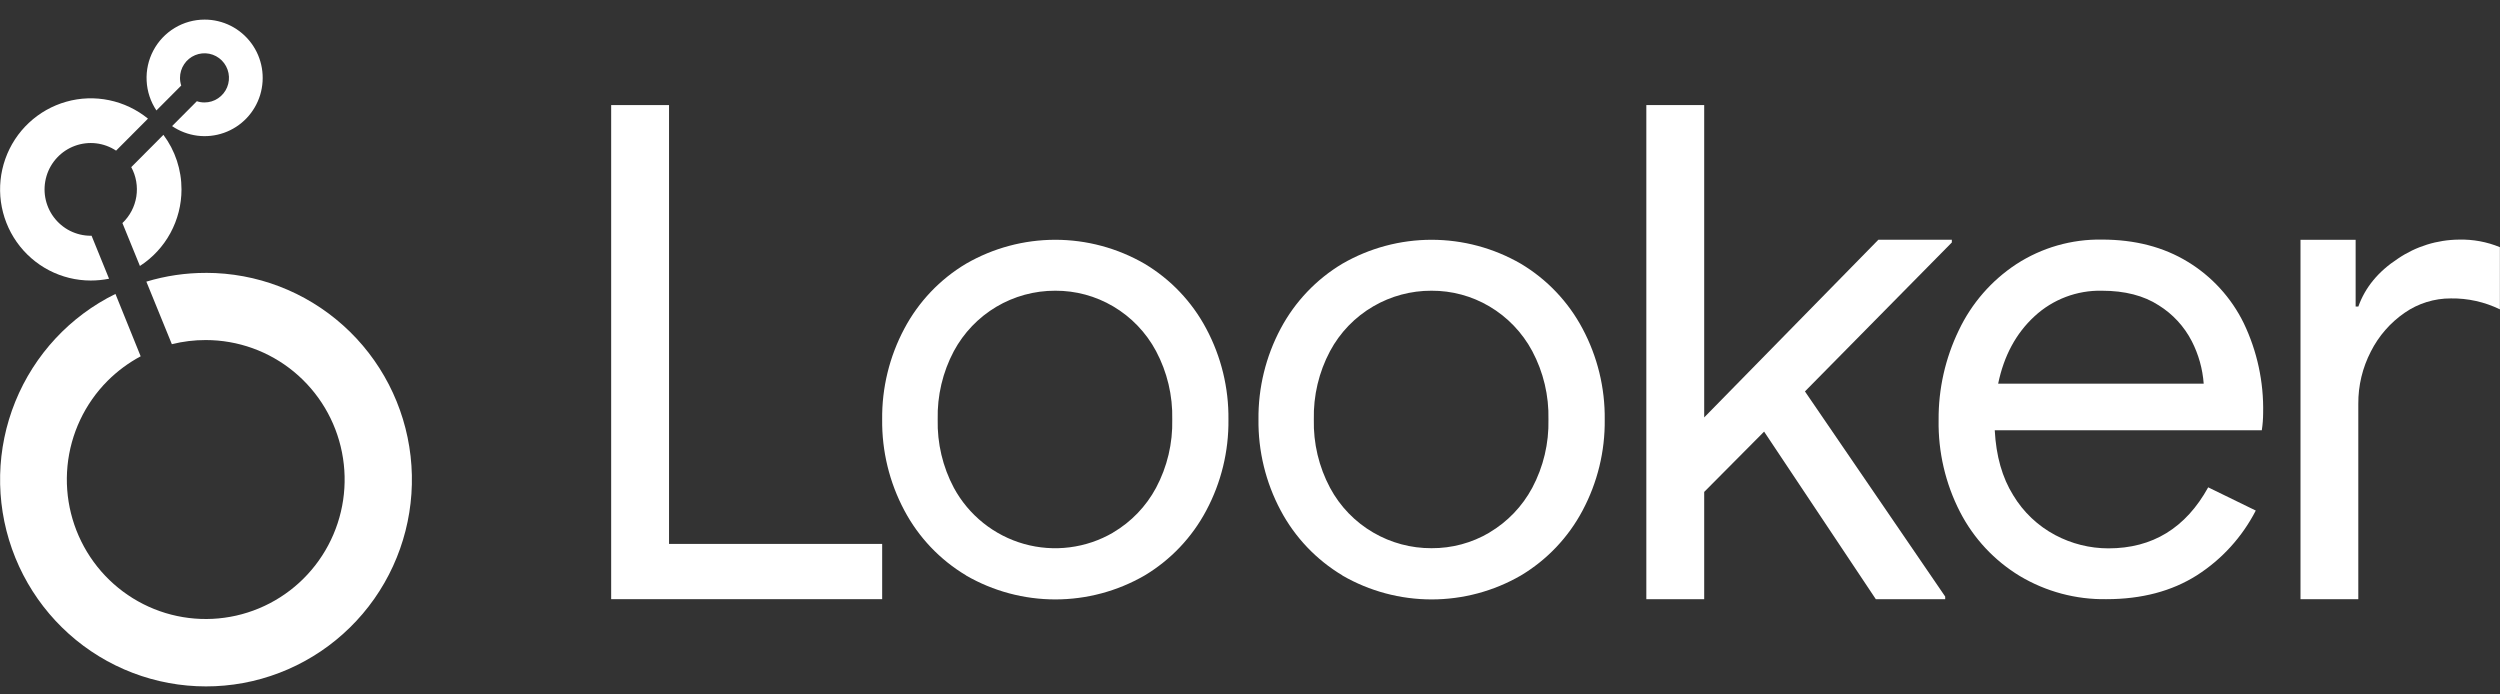
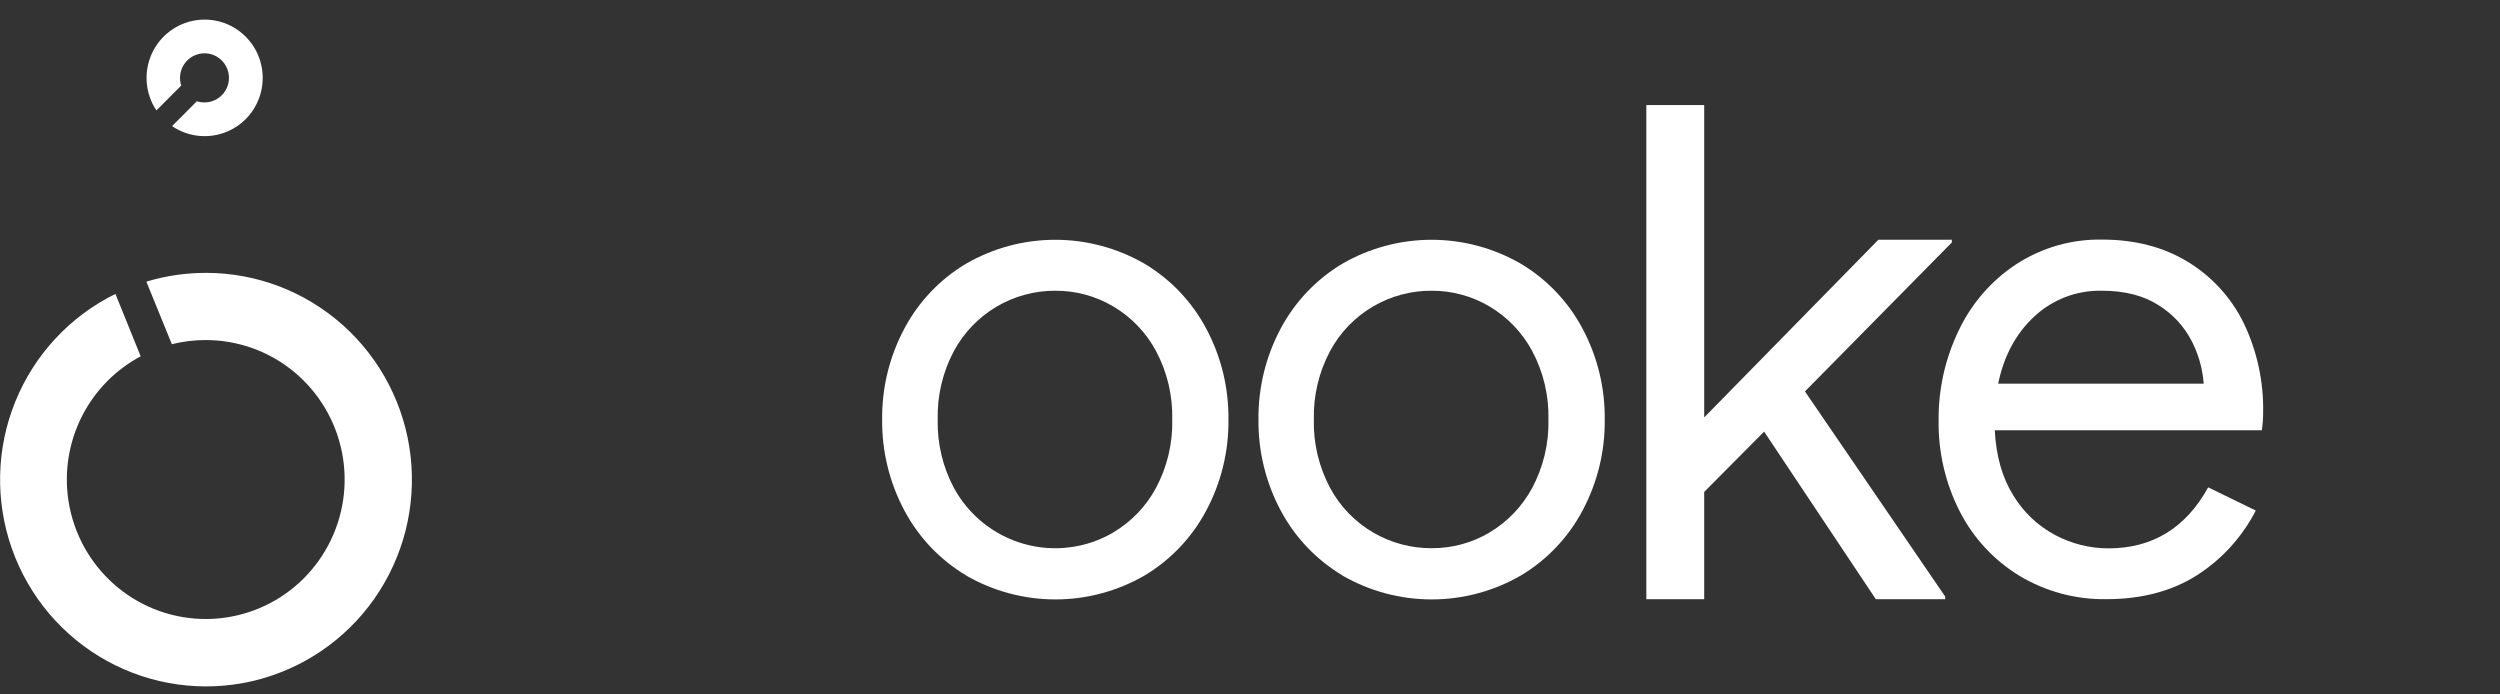
<svg xmlns="http://www.w3.org/2000/svg" width="90" height="25" viewBox="0 0 90 25" fill="none">
  <rect x="0" y="0" width="90" height="25" fill="#333333" stroke="none" />
  <g clip-path="url(#clip0_609_1809)">
    <path d="M7.365 0.706C6.986 0.706 6.615 0.809 6.29 1.005C5.965 1.201 5.699 1.482 5.521 1.818C5.343 2.154 5.259 2.532 5.279 2.912C5.298 3.292 5.42 3.66 5.631 3.976L6.524 3.08C6.495 2.991 6.48 2.897 6.48 2.803C6.48 2.628 6.532 2.457 6.629 2.312C6.725 2.166 6.863 2.053 7.024 1.986C7.185 1.919 7.363 1.901 7.534 1.935C7.705 1.969 7.862 2.054 7.985 2.177C8.108 2.301 8.192 2.459 8.226 2.631C8.26 2.802 8.243 2.98 8.176 3.142C8.109 3.304 7.996 3.442 7.851 3.539C7.706 3.637 7.536 3.688 7.362 3.688C7.268 3.689 7.176 3.674 7.087 3.644L6.195 4.54C6.466 4.724 6.776 4.842 7.1 4.884C7.424 4.926 7.754 4.891 8.062 4.782C8.371 4.673 8.649 4.493 8.876 4.256C9.102 4.019 9.27 3.732 9.366 3.418C9.461 3.104 9.482 2.772 9.427 2.448C9.372 2.125 9.242 1.819 9.047 1.555C8.852 1.291 8.599 1.077 8.307 0.929C8.015 0.782 7.692 0.705 7.365 0.706Z" fill="white" />
-     <path d="M6.534 6.82C6.535 6.111 6.307 5.421 5.883 4.854L4.725 6.017C4.901 6.34 4.965 6.713 4.908 7.077C4.85 7.442 4.674 7.777 4.407 8.03L5.037 9.575C5.496 9.278 5.874 8.87 6.135 8.389C6.397 7.907 6.534 7.368 6.534 6.82Z" fill="white" />
-     <path d="M3.297 8.487H3.266C3.007 8.487 2.752 8.426 2.52 8.31C2.289 8.193 2.088 8.023 1.933 7.815C1.778 7.606 1.674 7.364 1.629 7.108C1.584 6.852 1.6 6.589 1.674 6.339C1.748 6.09 1.879 5.862 2.057 5.673C2.235 5.483 2.454 5.339 2.697 5.25C2.941 5.161 3.202 5.13 3.459 5.16C3.716 5.19 3.963 5.28 4.179 5.423L5.327 4.271C4.921 3.941 4.441 3.713 3.93 3.607C3.418 3.501 2.888 3.519 2.385 3.662C1.882 3.804 1.42 4.065 1.038 4.424C0.656 4.782 0.366 5.227 0.191 5.722C0.016 6.217 -0.038 6.746 0.033 7.266C0.105 7.786 0.299 8.281 0.6 8.71C0.902 9.139 1.301 9.489 1.765 9.731C2.229 9.972 2.744 10.099 3.266 10.099C3.488 10.099 3.709 10.077 3.926 10.034L3.297 8.487Z" fill="white" />
    <path d="M7.409 9.824C6.684 9.823 5.963 9.929 5.269 10.139L6.187 12.391C6.586 12.291 6.997 12.241 7.408 12.242C8.565 12.242 9.686 12.645 10.58 13.382C11.474 14.12 12.086 15.145 12.311 16.285C12.537 17.424 12.362 18.607 11.816 19.631C11.271 20.655 10.389 21.458 9.32 21.902C8.251 22.347 7.062 22.405 5.955 22.068C4.848 21.73 3.891 21.018 3.249 20.052C2.606 19.086 2.317 17.927 2.43 16.77C2.544 15.614 3.053 14.534 3.871 13.712C4.223 13.36 4.625 13.062 5.064 12.827L4.156 10.581C2.521 11.385 1.238 12.765 0.551 14.458C-0.136 16.151 -0.179 18.038 0.431 19.76C1.041 21.483 2.26 22.919 3.857 23.797C5.454 24.674 7.317 24.931 9.09 24.519C10.863 24.106 12.423 23.053 13.473 21.559C14.522 20.066 14.988 18.237 14.781 16.421C14.575 14.605 13.71 12.929 12.351 11.712C10.993 10.495 9.236 9.823 7.416 9.823L7.409 9.824Z" fill="white" />
-     <path d="M22.002 3.783H24.085V19.581H31.758V21.57H22.002V3.783Z" fill="white" />
    <path d="M34.779 20.714C33.838 20.153 33.069 19.343 32.555 18.373C32.019 17.367 31.745 16.241 31.758 15.101C31.745 13.961 32.02 12.837 32.555 11.833C33.069 10.863 33.838 10.053 34.779 9.493C35.756 8.929 36.863 8.632 37.99 8.632C39.117 8.632 40.224 8.929 41.201 9.493C42.142 10.054 42.912 10.863 43.426 11.833C43.963 12.839 44.237 13.965 44.224 15.106C44.237 16.246 43.963 17.372 43.426 18.378C42.912 19.348 42.143 20.157 41.203 20.719C40.226 21.283 39.118 21.579 37.992 21.579C36.865 21.579 35.758 21.283 34.781 20.719L34.779 20.714ZM40.068 19.173C40.722 18.789 41.259 18.231 41.618 17.561C42.021 16.805 42.221 15.957 42.201 15.101C42.221 14.243 42.02 13.396 41.618 12.64C41.26 11.97 40.725 11.412 40.072 11.028C39.441 10.656 38.722 10.462 37.99 10.466C37.243 10.463 36.508 10.664 35.865 11.046C35.222 11.429 34.695 11.98 34.339 12.64C33.937 13.396 33.737 14.244 33.757 15.101C33.737 15.957 33.937 16.805 34.339 17.561C34.604 18.05 34.965 18.481 35.399 18.828C35.833 19.175 36.332 19.432 36.867 19.582C37.401 19.732 37.96 19.774 38.51 19.703C39.061 19.633 39.592 19.453 40.072 19.173H40.068Z" fill="white" />
    <path d="M48.326 20.714C47.386 20.152 46.617 19.343 46.102 18.373C45.566 17.367 45.292 16.241 45.305 15.101C45.293 13.961 45.567 12.838 46.102 11.833C46.617 10.864 47.386 10.054 48.326 9.493C49.303 8.929 50.41 8.632 51.537 8.632C52.664 8.632 53.771 8.929 54.748 9.493C55.689 10.054 56.459 10.863 56.973 11.833C57.509 12.839 57.784 13.965 57.77 15.106C57.784 16.246 57.509 17.372 56.973 18.378C56.459 19.348 55.69 20.157 54.749 20.719C53.773 21.283 52.665 21.579 51.538 21.579C50.411 21.579 49.304 21.283 48.327 20.719L48.326 20.714ZM53.615 19.173C54.268 18.788 54.802 18.23 55.161 17.561C55.563 16.805 55.764 15.957 55.744 15.101C55.764 14.244 55.563 13.396 55.161 12.64C54.802 11.97 54.268 11.413 53.615 11.028C52.984 10.656 52.265 10.462 51.533 10.466C50.798 10.463 50.075 10.657 49.439 11.028C48.781 11.41 48.242 11.968 47.882 12.64C47.479 13.396 47.279 14.243 47.298 15.101C47.278 15.957 47.479 16.805 47.882 17.561C48.242 18.233 48.781 18.791 49.439 19.173C50.075 19.544 50.798 19.738 51.533 19.735C52.267 19.74 52.987 19.546 53.62 19.173H53.615Z" fill="white" />
    <path d="M59.268 3.783H61.351V15.027L67.622 8.63H70.266V8.729L64.978 14.091L70.027 21.476V21.57H67.529L63.508 15.538L61.351 17.709V21.57H59.268V3.783Z" fill="white" />
    <path d="M72.715 20.738C71.799 20.184 71.053 19.386 70.562 18.433C70.036 17.41 69.771 16.272 69.79 15.121C69.781 14.001 70.031 12.895 70.518 11.888C70.978 10.92 71.693 10.098 72.587 9.51C73.504 8.915 74.576 8.607 75.668 8.625C76.857 8.625 77.888 8.892 78.761 9.426C79.629 9.954 80.329 10.721 80.776 11.636C81.258 12.643 81.497 13.751 81.473 14.868C81.472 15.076 81.457 15.283 81.425 15.489H71.811C71.859 16.416 72.081 17.197 72.477 17.831C72.842 18.437 73.365 18.932 73.988 19.263C74.579 19.577 75.236 19.741 75.904 19.741C77.489 19.741 78.686 19.009 79.495 17.544L81.208 18.38C80.719 19.33 79.989 20.134 79.091 20.709C78.187 21.283 77.1 21.57 75.832 21.57C74.736 21.588 73.657 21.3 72.715 20.738ZM79.333 13.811C79.294 13.278 79.148 12.758 78.904 12.282C78.631 11.752 78.22 11.306 77.715 10.992C77.175 10.642 76.494 10.466 75.669 10.466C74.773 10.446 73.903 10.775 73.243 11.386C72.577 11.999 72.141 12.808 71.934 13.811H79.333Z" fill="white" />
-     <path d="M82.818 8.633H84.803V11.035H84.901C85.146 10.345 85.62 9.771 86.323 9.312C86.974 8.87 87.74 8.632 88.525 8.626C89.029 8.613 89.53 8.706 89.996 8.898V11.137C89.447 10.869 88.843 10.734 88.233 10.743C87.638 10.74 87.056 10.921 86.566 11.261C86.052 11.616 85.634 12.094 85.352 12.652C85.05 13.235 84.894 13.883 84.899 14.54V21.57H82.818V8.633Z" fill="white" />
  </g>
  <defs>
    <clipPath id="clip0_609_1809">
      <rect width="90" height="24" fill="white" transform="translate(0 0.706)" />
    </clipPath>
  </defs>
</svg>